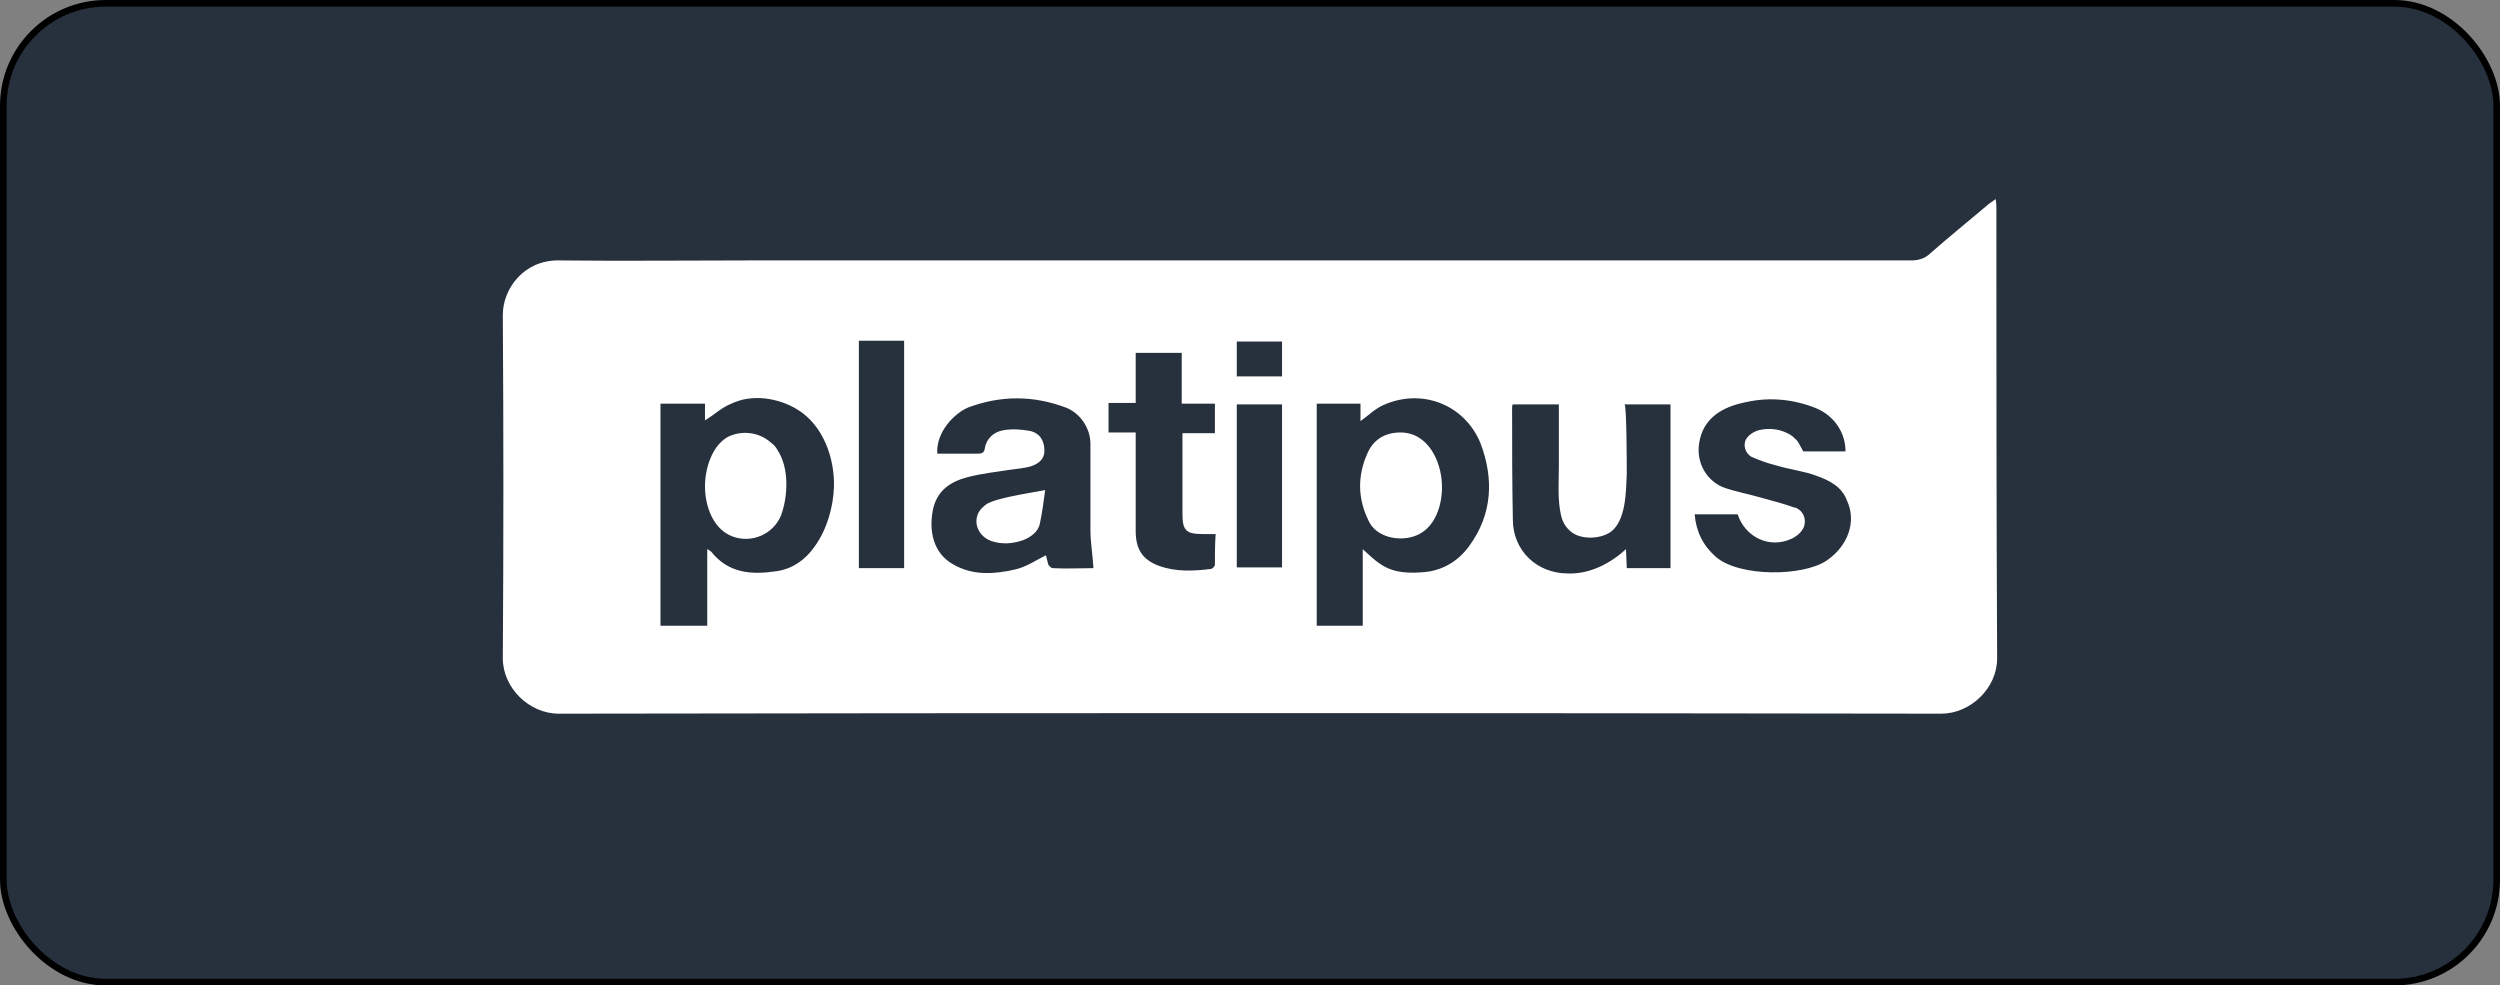
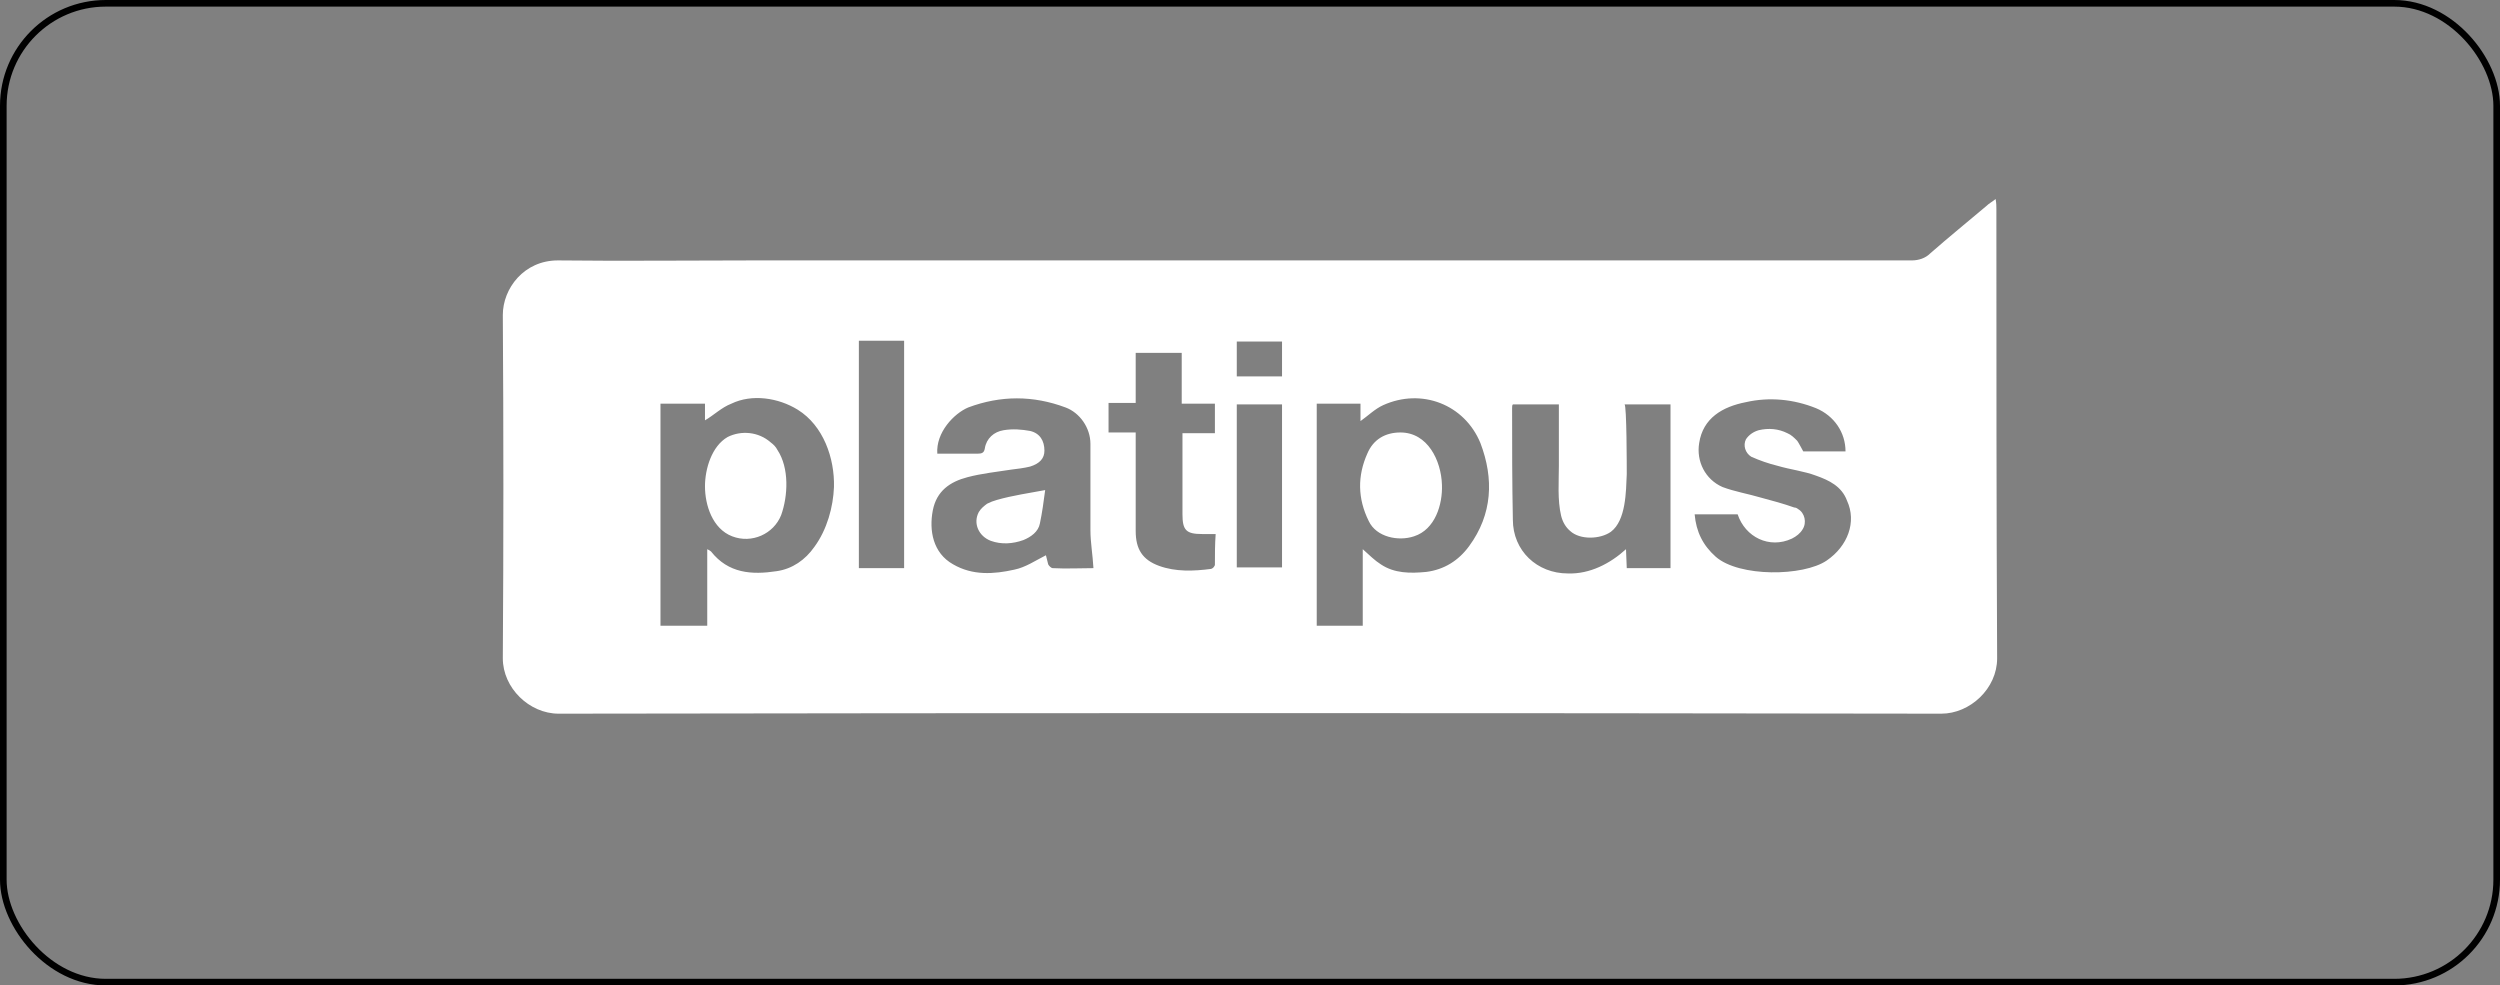
<svg xmlns="http://www.w3.org/2000/svg" width="378" height="149" viewBox="0 0 378 149" fill="none">
  <rect x="0" y="0" width="378" height="149" fill="#808080" stroke="none" />
-   <rect x="0.5" y="0.5" width="377" height="148" rx="15.5" fill="#27303D" />
  <rect x="0.5" y="0.5" width="377" height="148" rx="15.5" stroke="black" />
  <path d="M301.853 31.58C301.853 31.122 301.853 30.778 301.739 30.09C301.168 30.549 300.712 30.778 300.37 31.122C297.519 33.529 294.553 35.935 291.816 38.342C291.132 39.03 290.105 39.374 289.079 39.374H114.006C104.084 39.374 94.275 39.488 84.352 39.374C79.22 39.374 76.026 43.614 76.026 47.625C76.14 64.931 76.14 82.236 76.026 99.541C76.026 104.011 80.018 107.908 84.466 107.908C154.153 107.793 223.84 107.793 293.527 107.908C297.861 107.908 301.967 104.126 301.967 99.541C301.853 76.964 301.853 54.271 301.853 31.58ZM123.13 82.694C121.762 84.643 119.823 86.018 117.428 86.362C113.664 86.935 110.128 86.706 107.505 83.382C107.391 83.267 107.163 83.152 106.935 83.038V94.613H99.864V61.034H106.593V63.555C107.961 62.753 109.102 61.607 110.585 61.034C113.665 59.544 117.655 60.117 120.621 61.951C124.499 64.358 126.21 69.286 126.096 73.641C125.982 76.621 125.068 80.058 123.13 82.694ZM136.703 85.904H129.86V51.521H136.703V85.902V85.904ZM159.171 85.904C158.943 85.904 158.601 85.56 158.487 85.33L158.145 83.955C156.548 84.757 155.065 85.789 153.355 86.133C150.275 86.82 147.082 87.049 144.116 85.33C141.036 83.611 140.466 80.173 141.036 77.193C141.607 74.213 143.66 72.838 146.283 72.151C148.45 71.578 150.731 71.348 152.898 71.005C153.811 70.89 154.838 70.775 155.75 70.546C157.233 70.088 157.917 69.286 157.917 68.139C157.917 66.649 157.233 65.504 155.75 65.159C154.495 64.931 153.127 64.816 151.758 65.045C150.275 65.275 149.135 66.305 148.907 67.795C148.793 68.483 148.45 68.598 147.767 68.598H141.72C141.492 65.389 144.23 62.524 146.396 61.607C151.301 59.773 156.206 59.773 161.109 61.607C163.276 62.409 164.873 64.701 164.873 67.108V80.173C164.873 82.007 165.215 83.841 165.329 85.903C163.39 85.903 161.223 86.018 159.17 85.903L159.171 85.904ZM183.693 85.445C183.579 85.675 183.465 85.903 183.123 86.018C180.5 86.362 177.762 86.476 175.253 85.56C172.743 84.643 171.717 83.038 171.717 80.288V65.389H167.612V60.919H171.717V53.355H178.675V61.034H183.693V65.504H178.789V77.766C178.789 80.173 179.359 80.746 181.754 80.746H183.807C183.693 82.351 183.693 83.841 183.693 85.445ZM193.844 85.789H187.001V61.149H193.844V85.789ZM193.844 56.909H187.001V51.636H193.844V56.909ZM222.129 82.579C220.532 84.757 218.365 86.133 215.628 86.476C213.233 86.706 210.838 86.706 208.785 85.33C207.872 84.757 207.074 83.955 206.048 83.038V94.613H199.09V61.034H205.705V63.67C206.846 62.868 207.872 61.836 209.127 61.263C214.944 58.627 221.445 61.149 223.84 66.993C225.893 72.38 225.665 77.765 222.129 82.579ZM252.581 85.903H245.966L245.852 83.038C243.457 85.216 240.378 86.82 237.07 86.706C232.394 86.706 228.744 83.267 228.744 78.569C228.63 72.953 228.63 67.337 228.63 61.722C228.63 61.492 228.63 61.263 228.744 61.149H235.701V70.432C235.701 72.838 235.473 75.589 236.044 77.996C236.272 78.912 236.728 79.715 237.412 80.288C238.895 81.663 241.974 81.548 243.571 80.402C245.852 78.683 245.852 74.328 245.966 71.692C245.966 70.776 245.966 61.149 245.624 61.149H252.581V85.903ZM276.191 84.757C272.655 87.164 262.96 87.279 259.425 84.184C257.486 82.465 256.459 80.402 256.231 77.766H262.732C263.873 81.205 267.522 83.038 270.944 81.434C271.628 81.09 272.199 80.632 272.541 80.058C273.225 79.028 272.883 77.538 271.857 76.964C271.701 76.82 271.498 76.739 271.286 76.734C269.689 76.162 267.979 75.704 266.268 75.245C264.329 74.672 262.276 74.328 260.451 73.641C257.828 72.495 256.459 69.744 256.915 66.993C257.486 63.211 260.451 61.493 263.987 60.805C267.522 60.002 271.172 60.346 274.594 61.722C277.331 62.868 279.042 65.389 279.042 68.254H272.655C272.655 68.254 271.857 66.764 271.742 66.65C271.286 66.191 270.83 65.733 270.26 65.504C268.891 64.816 267.408 64.701 265.926 65.045C265.127 65.275 264.443 65.733 263.987 66.42C263.531 67.337 263.873 68.483 264.785 69.056C266.072 69.634 267.408 70.094 268.777 70.432C270.716 71.005 272.769 71.234 274.594 71.922C276.533 72.609 278.472 73.526 279.27 75.704C280.753 78.912 279.384 82.58 276.191 84.757Z" fill="white" />
  <path d="M117.542 68.025C117.314 67.566 116.972 67.223 116.515 66.879C114.691 65.274 112.067 65.045 110.015 66.077C107.619 67.452 106.593 70.89 106.593 73.526C106.593 76.391 107.733 79.944 110.699 81.09C113.664 82.236 116.972 80.746 118.112 77.881C119.139 75.016 119.367 70.775 117.542 68.025ZM211.75 65.389C209.469 65.389 207.644 66.42 206.732 68.598C205.249 71.922 205.249 75.36 206.96 78.798C208.101 81.205 211.408 81.892 213.803 81.09C216.997 80.058 218.137 76.276 218.023 73.297C217.909 69.629 215.856 65.389 211.75 65.389ZM149.249 76.162C148.793 76.506 148.336 76.85 147.994 77.422C147.082 79.142 147.994 81.09 149.819 81.778C151.416 82.351 153.127 82.236 154.723 81.663C155.863 81.204 157.004 80.403 157.233 79.142C157.575 77.537 157.803 75.818 158.031 74.099C155.636 74.557 153.127 74.901 150.731 75.589C150.219 75.729 149.722 75.921 149.249 76.162Z" fill="white" />
</svg>